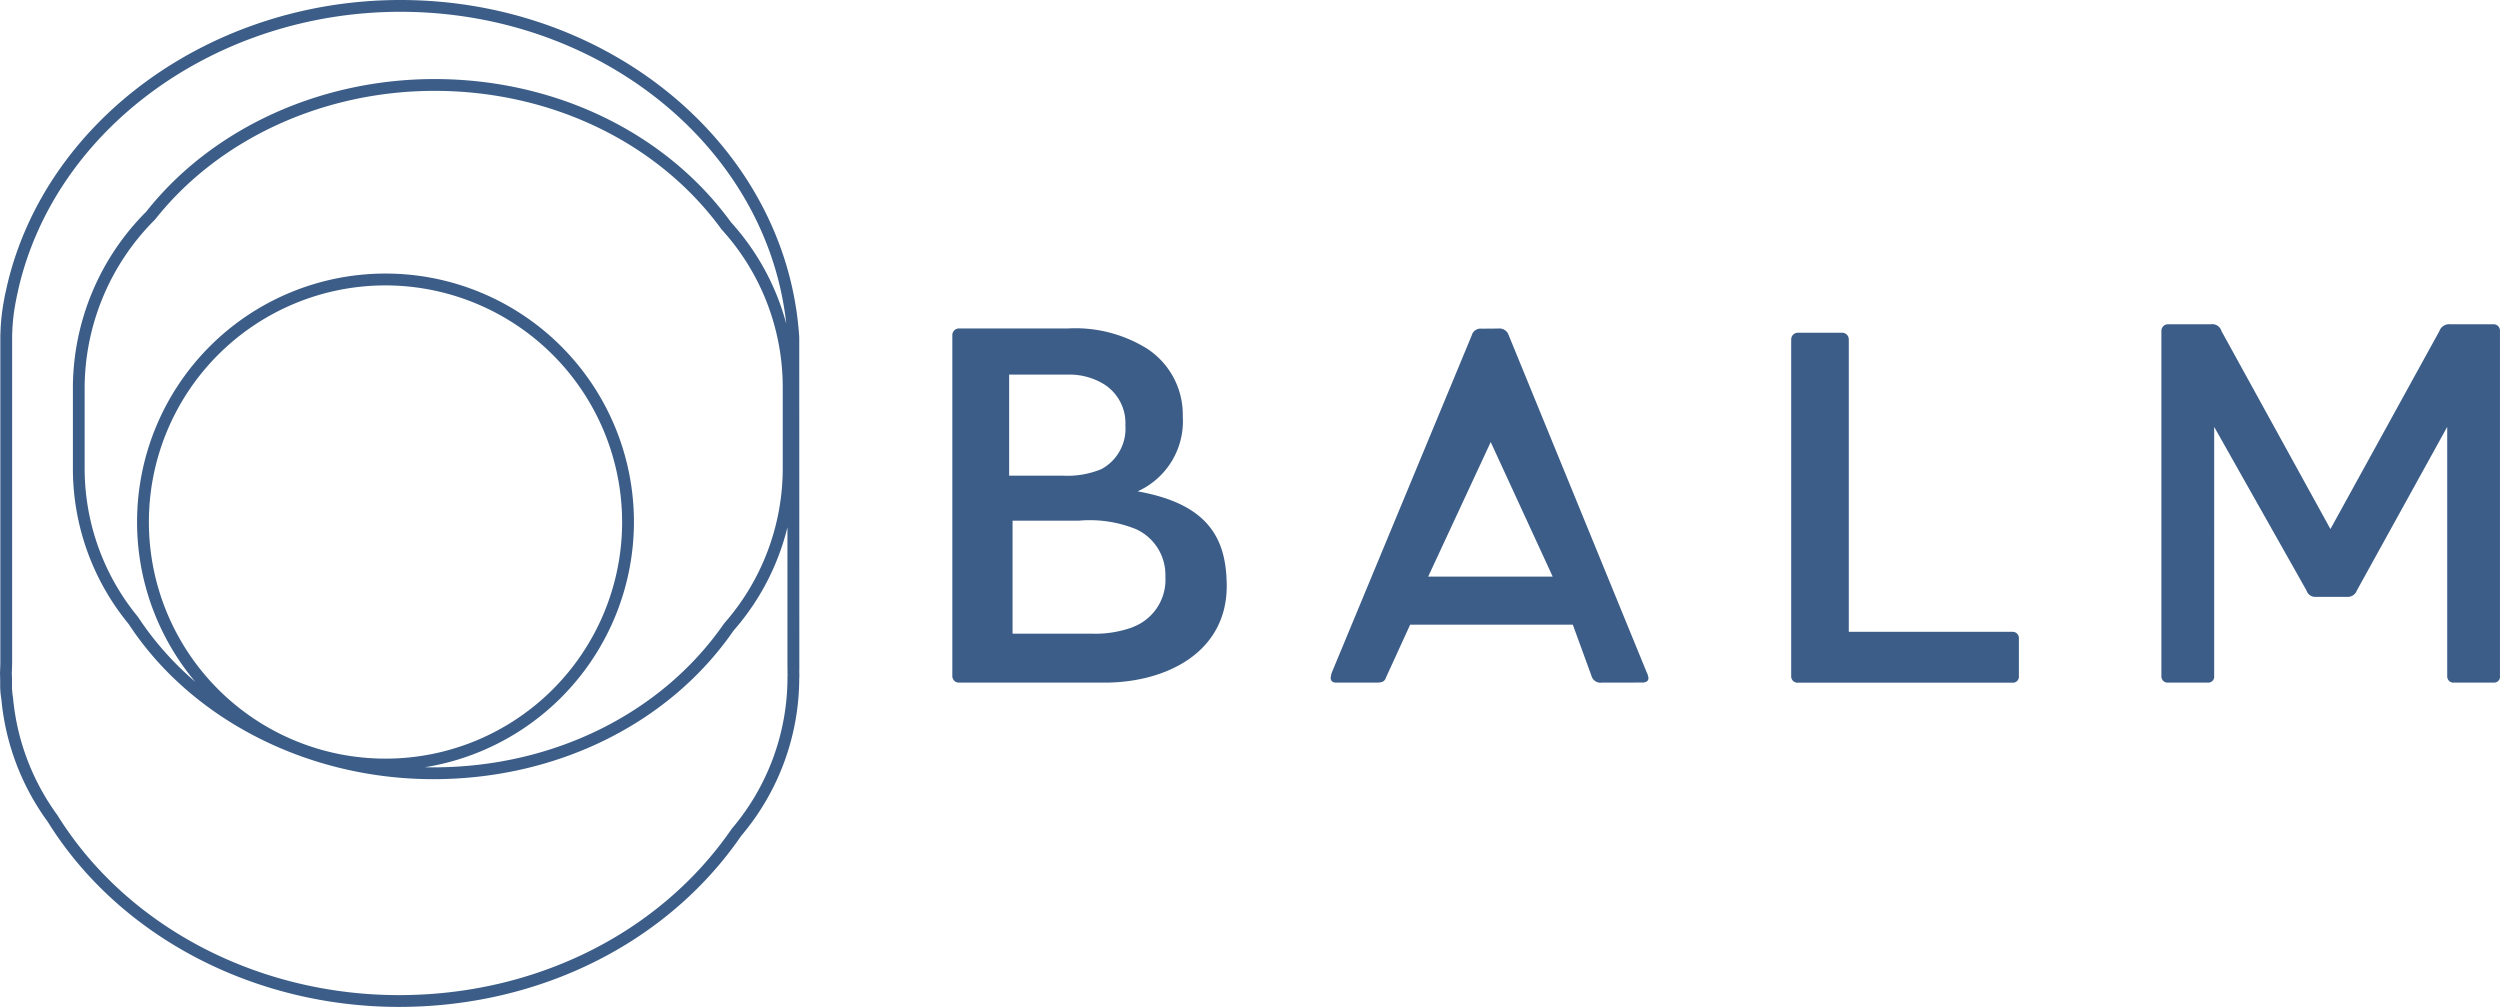
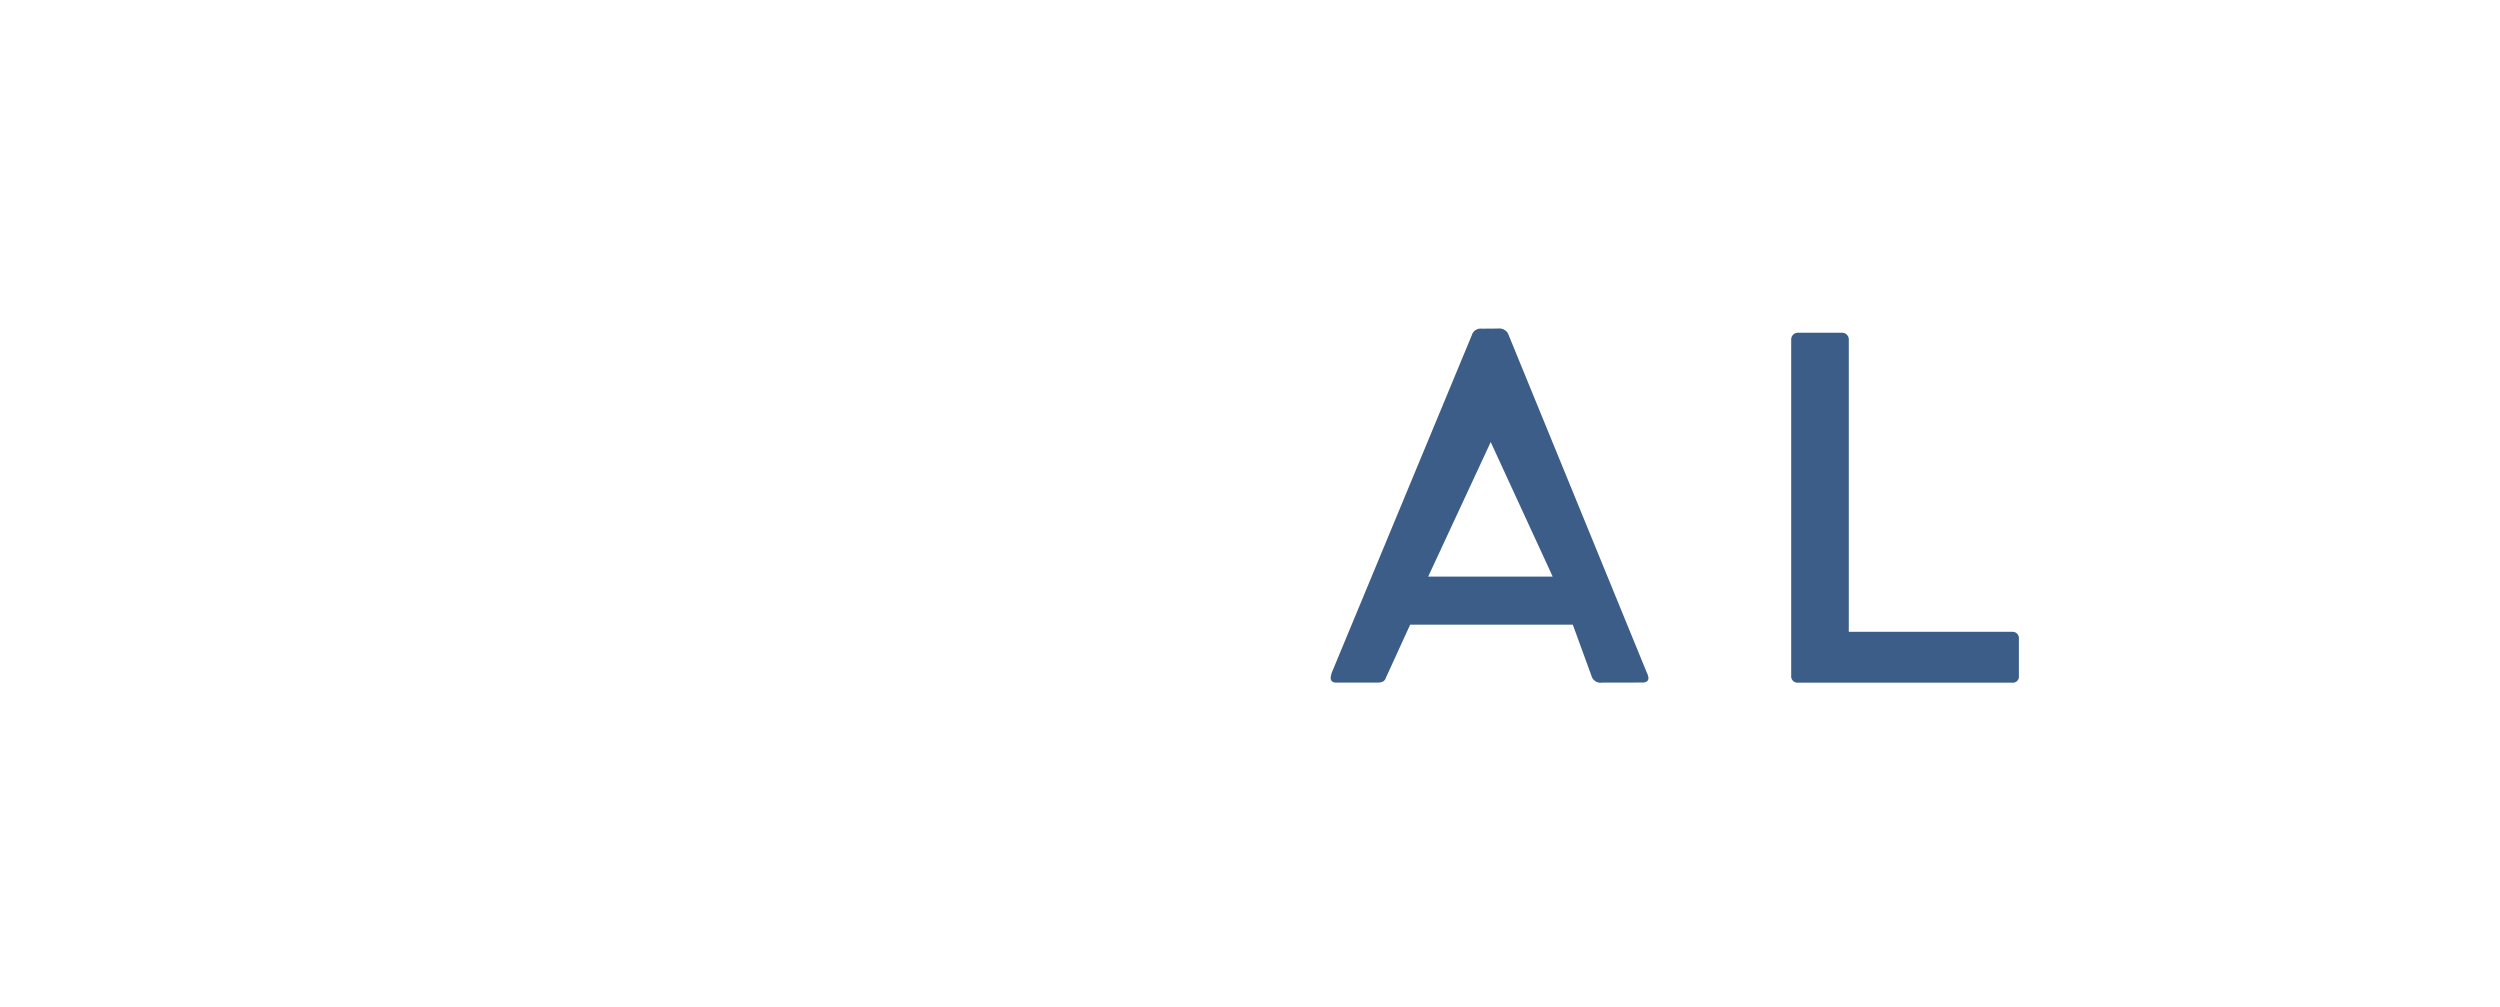
<svg xmlns="http://www.w3.org/2000/svg" width="183.144" height="73.765" viewBox="0 0 183.144 73.765">
  <g id="Layer_1-2" transform="translate(0.001)">
    <g id="Group_2" data-name="Group 2" transform="translate(-0.001)">
      <g id="Group_1" data-name="Group 1" transform="translate(69.765 23.756)">
-         <path id="Path_1" data-name="Path 1" d="M58.764,27.523h0a5.632,5.632,0,0,0,3.31-5.5,5.77,5.77,0,0,0-2.6-4.946,9.955,9.955,0,0,0-5.838-1.488H45.638a.487.487,0,0,0-.446.483V41.062a.478.478,0,0,0,.474.472H56.347c4.494,0,9.025-2.208,8.947-7.212-.049-3.233-1.229-5.858-6.528-6.8Zm-9.409-8.554h4.313a4.831,4.831,0,0,1,2.64.707,3.362,3.362,0,0,1,1.562,3.012,3.366,3.366,0,0,1-1.749,3.2,6.475,6.475,0,0,1-2.827.483H49.354v-7.4ZM58.4,37.475a7.973,7.973,0,0,1-3,.472H49.605V29.67h4.847a9.011,9.011,0,0,1,4.217.63A3.681,3.681,0,0,1,60.8,33.768a3.7,3.7,0,0,1-2.4,3.7Z" transform="translate(-45.192 -15.282)" fill="#3b5d88" />
        <path id="Path_2" data-name="Path 2" d="M86.31,40.806,76.19,16.082a.711.711,0,0,0-.756-.491L74.2,15.6a.666.666,0,0,0-.718.491L63.223,40.812a1.716,1.716,0,0,0-.076.378c0,.19.113.341.417.341h2.881c.415,0,.644-.04.756-.38l1.768-3.864H80.886l1.368,3.753a.684.684,0,0,0,.756.491l2.964-.006c.341,0,.454-.151.454-.341a1.469,1.469,0,0,0-.113-.378ZM70.291,33.762l4.58-9.855,4.54,9.855H70.293Z" transform="translate(-35.43 -15.279)" fill="#3b5d88" />
        <path id="Path_3" data-name="Path 3" d="M88.767,15.79a.493.493,0,0,1,.452.489V37.7h12.009a.458.458,0,0,1,.452.452v2.823a.435.435,0,0,1-.452.452H85.455A.458.458,0,0,1,85,40.973V16.279a.492.492,0,0,1,.452-.489h3.313Z" transform="translate(-23.546 -15.171)" fill="#3b5d88" />
-         <path id="Path_4" data-name="Path 4" d="M127.375,41.178a.431.431,0,0,1-.429.463h-3.007a.454.454,0,0,1-.431-.463V22.905l-6.621,11.988a.7.7,0,0,1-.716.463h-2.255a.668.668,0,0,1-.715-.463l-6.765-11.988V41.178a.431.431,0,0,1-.431.463H103a.454.454,0,0,1-.431-.463V15.889a.489.489,0,0,1,.431-.5h3.185a.7.7,0,0,1,.787.5l7.981,14.5,7.981-14.5a.762.762,0,0,1,.823-.5h3.186a.465.465,0,0,1,.429.5V41.178Z" transform="translate(-13.996 -15.389)" fill="#3b5d88" />
      </g>
-       <path id="Path_5" data-name="Path 5" d="M28.24,56.44a18.2,18.2,0,1,1,18.2-18.2A18.219,18.219,0,0,1,28.24,56.44Zm0-35.532A17.334,17.334,0,1,0,45.574,38.242,17.354,17.354,0,0,0,28.24,20.908Zm3.5,36.172c-9.171,0-17.723-4.356-22.32-11.371A17.907,17.907,0,0,1,5.339,34.4V28.284A18.308,18.308,0,0,1,10.708,15.51c4.795-6.073,12.7-9.718,21.127-9.718,8.822,0,16.939,3.918,21.708,10.482a17.967,17.967,0,0,1,4.664,12.01V34.4a17.989,17.989,0,0,1-4.472,11.8C49.04,53,40.805,57.08,31.736,57.08Zm.1-50.424c-8.162,0-15.817,3.523-20.479,9.423A17.486,17.486,0,0,0,6.2,28.284V34.4a17.1,17.1,0,0,0,3.912,10.8c4.464,6.806,12.74,11.014,21.623,11.014,8.785,0,16.752-3.943,21.314-10.545A17.183,17.183,0,0,0,57.34,34.4V28.284a17.154,17.154,0,0,0-4.474-11.47C48.232,10.442,40.379,6.656,31.832,6.656Zm-2.6,67.108c-10.689,0-20.554-5.2-25.749-13.572A18,18,0,0,1,.1,51.226,5.969,5.969,0,0,1,.013,50.07c0-.191,0-.406-.014-.715l.025-.721V24.562l.008-.171A14.905,14.905,0,0,1,.26,22.174c.029-.179.066-.36.1-.54L.522,20.9C3.36,8.791,15.473,0,29.326,0,44.831,0,57.667,10.854,58.55,24.71l0,.139,0,.185.006,24.048a2.422,2.422,0,0,0,0,.259,2.243,2.243,0,0,1-.006.346A17.914,17.914,0,0,1,54.3,61.228c-5.38,7.837-14.761,12.536-25.07,12.536Zm.1-72.9C15.87.864,4.11,9.373,1.364,21.1l-.14.639c-.046.236-.082.408-.111.58a13.824,13.824,0,0,0-.218,2.115l-.008.15V48.647l-.023.7c.017.293.015.523.014.727a5.311,5.311,0,0,0,.076,1.045A17.214,17.214,0,0,0,4.2,59.709C9.252,67.855,18.837,72.9,29.229,72.9c10.025,0,19.139-4.559,24.381-12.192A17.1,17.1,0,0,0,57.687,49.7v-.091a1.349,1.349,0,0,0,.006-.23,2.881,2.881,0,0,1,0-.3l-.008-.142V24.723C56.834,11.363,44.378.864,29.326.864Z" transform="translate(0.001)" fill="#3b5d88" />
    </g>
  </g>
</svg>